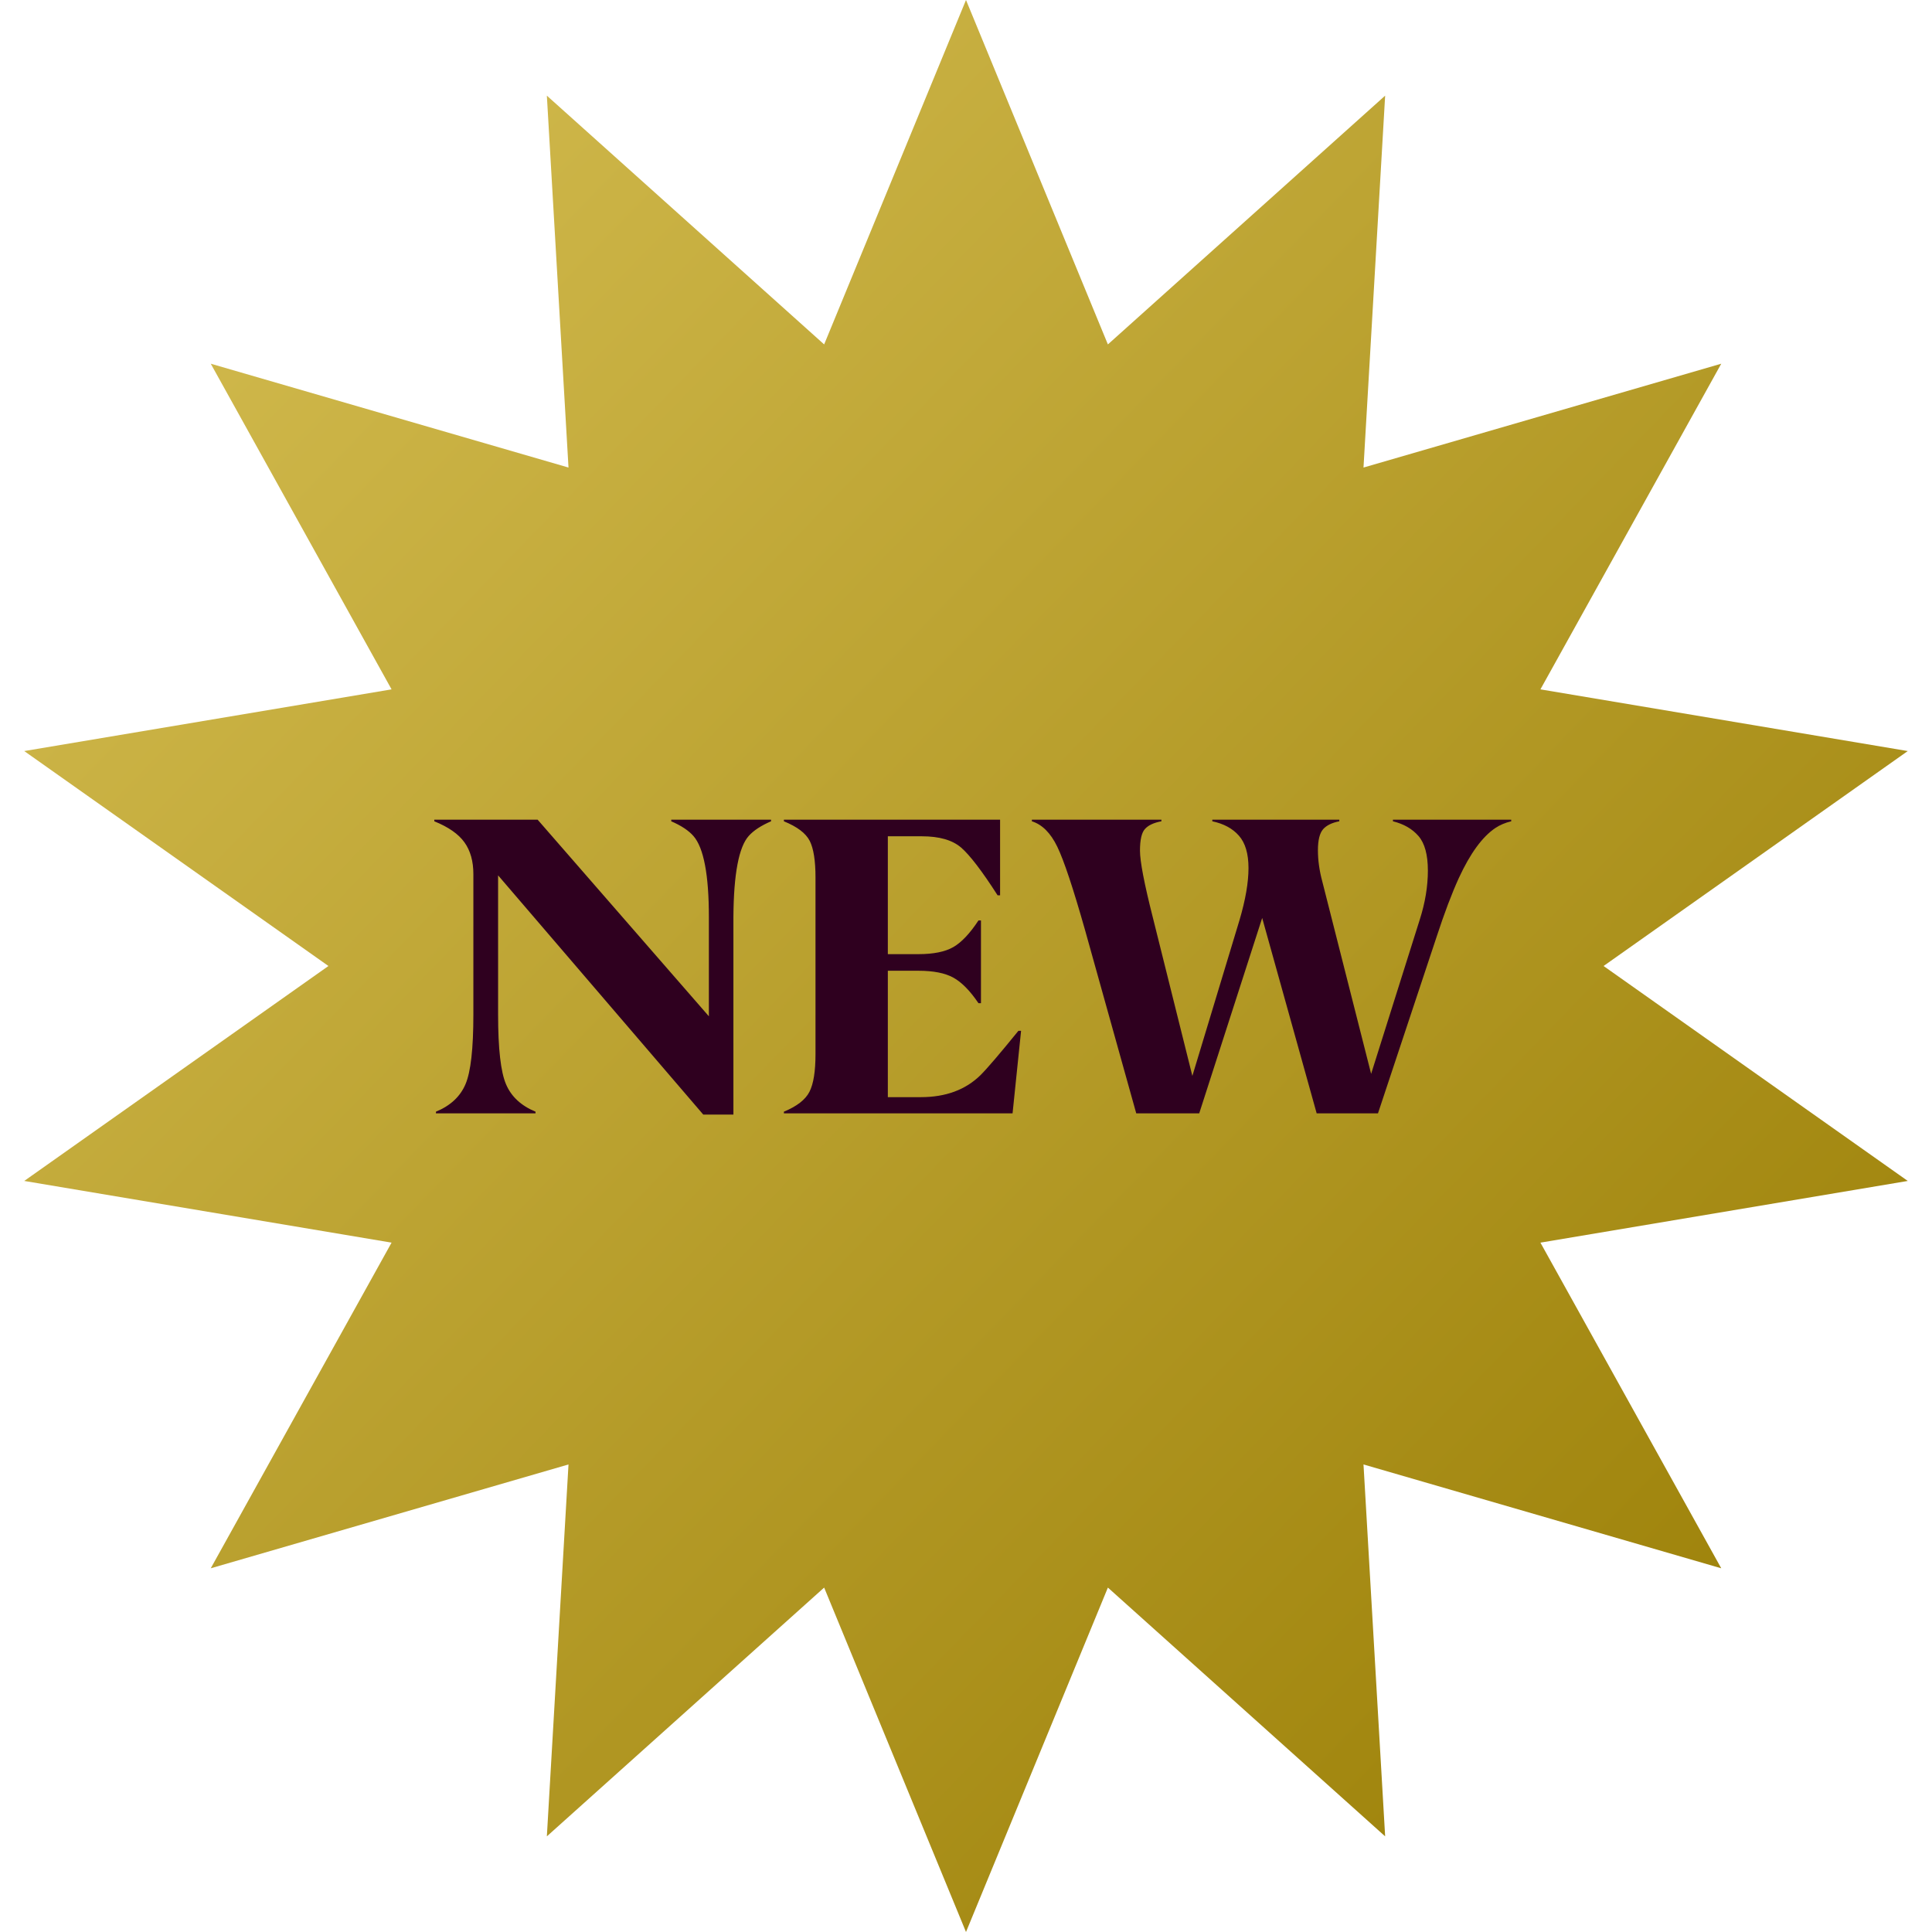
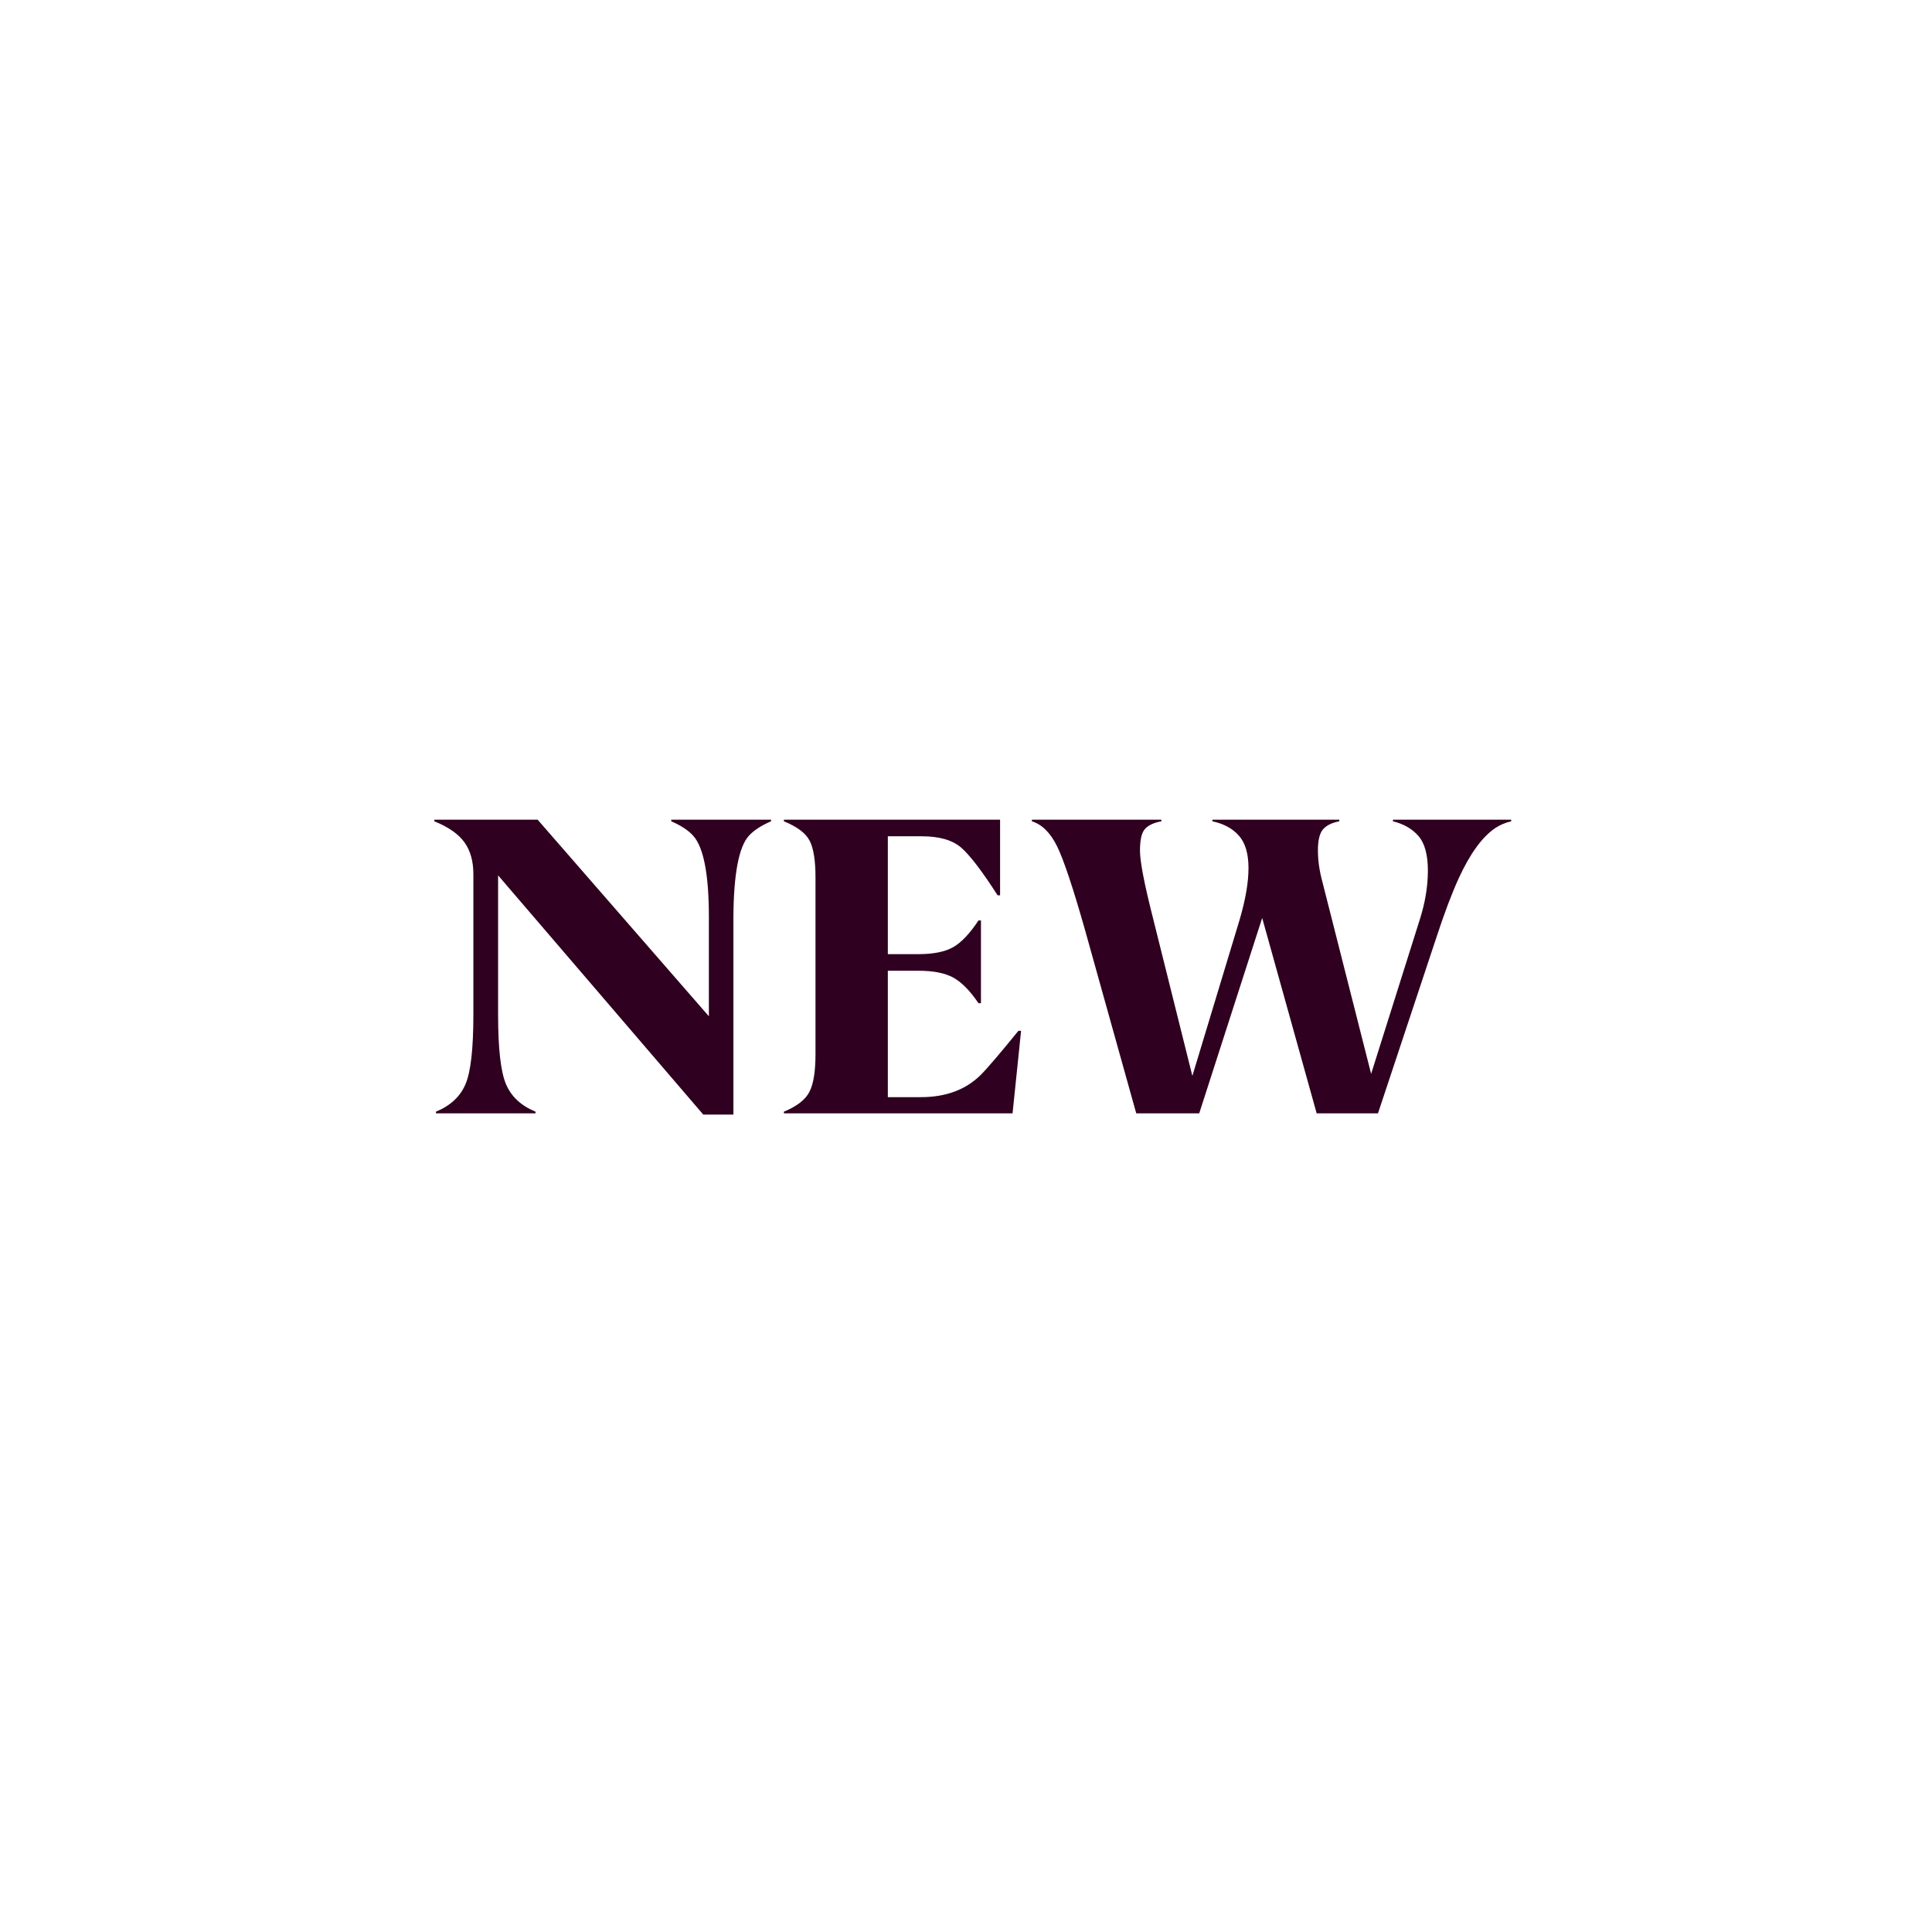
<svg xmlns="http://www.w3.org/2000/svg" width="59" height="59" viewBox="0 0 59 59" fill="none">
-   <path d="M29.5 0L33.833 10.518L42.3 2.921L41.639 14.278L52.564 11.107L47.042 21.052L58.26 22.936L48.97 29.5L58.26 36.064L47.042 37.948L52.564 47.893L41.639 44.722L42.3 56.079L33.833 48.482L29.5 59L25.168 48.482L16.7 56.079L17.361 44.722L6.436 47.893L11.958 37.948L0.74 36.064L10.03 29.5L0.74 22.936L11.958 21.052L6.436 11.107L17.361 14.278L16.7 2.921L25.168 10.518L29.5 0Z" fill="url(#paint0_linear_236_139)" />
  <path d="M22.397 34.038H21.477L15.211 26.732V30.985C15.211 32.026 15.292 32.735 15.453 33.111C15.613 33.488 15.914 33.767 16.354 33.949V34H13.313V33.949C13.754 33.767 14.054 33.488 14.215 33.111C14.376 32.735 14.456 32.026 14.456 30.985V26.694C14.456 26.3 14.365 25.977 14.183 25.723C14.001 25.469 13.694 25.255 13.263 25.081V25.031H16.418L21.648 31.036V28.008C21.648 26.717 21.491 25.892 21.178 25.532C21.03 25.363 20.804 25.213 20.499 25.081V25.031H23.546V25.081C23.241 25.213 23.015 25.361 22.867 25.526C22.562 25.864 22.405 26.692 22.397 28.008V34.038ZM23.939 34V33.949C24.337 33.784 24.598 33.581 24.72 33.34C24.843 33.099 24.904 32.716 24.904 32.191V26.795C24.904 26.283 24.845 25.911 24.727 25.678C24.608 25.445 24.346 25.247 23.939 25.081V25.031H30.541V27.341H30.465C29.987 26.596 29.614 26.11 29.348 25.881C29.081 25.653 28.683 25.539 28.154 25.539H27.113V29.138H28.046C28.508 29.138 28.863 29.066 29.113 28.922C29.363 28.778 29.619 28.507 29.881 28.109H29.957V30.636H29.881C29.623 30.255 29.367 29.995 29.113 29.855C28.859 29.715 28.503 29.645 28.046 29.645H27.113V33.505H28.123C28.88 33.505 29.487 33.281 29.944 32.832C30.148 32.629 30.533 32.178 31.1 31.48H31.182L30.922 34H23.939ZM31.512 25.031H35.467V25.081C35.234 25.124 35.067 25.202 34.965 25.316C34.864 25.426 34.813 25.646 34.813 25.977C34.813 26.307 34.944 26.988 35.206 28.02L36.413 32.857L37.853 28.097C38.035 27.479 38.127 26.95 38.127 26.51C38.127 26.07 38.029 25.74 37.834 25.52C37.64 25.299 37.369 25.154 37.022 25.081V25.031H40.9V25.081C40.676 25.124 40.511 25.204 40.405 25.323C40.3 25.445 40.247 25.659 40.247 25.964C40.247 26.269 40.291 26.586 40.38 26.916L41.872 32.794L43.357 28.084C43.522 27.568 43.605 27.068 43.605 26.586C43.605 26.104 43.509 25.752 43.319 25.532C43.128 25.312 42.868 25.162 42.538 25.081V25.031H46.15V25.081C45.968 25.124 45.807 25.192 45.667 25.285C45.27 25.551 44.897 26.061 44.55 26.814C44.334 27.288 44.11 27.881 43.877 28.592L42.081 34H40.209L38.545 28.033L36.622 34H34.699L33.137 28.408C32.773 27.125 32.49 26.275 32.287 25.856C32.084 25.437 31.825 25.179 31.512 25.081V25.031Z" fill="#2F001F" />
  <defs>
    <linearGradient id="paint0_linear_236_139" x1="-4.65877e-07" y1="1.888" x2="59" y2="59" gradientUnits="userSpaceOnUse">
      <stop stop-color="#D7C055" />
      <stop offset="1" stop-color="#967A00" />
    </linearGradient>
  </defs>
</svg>